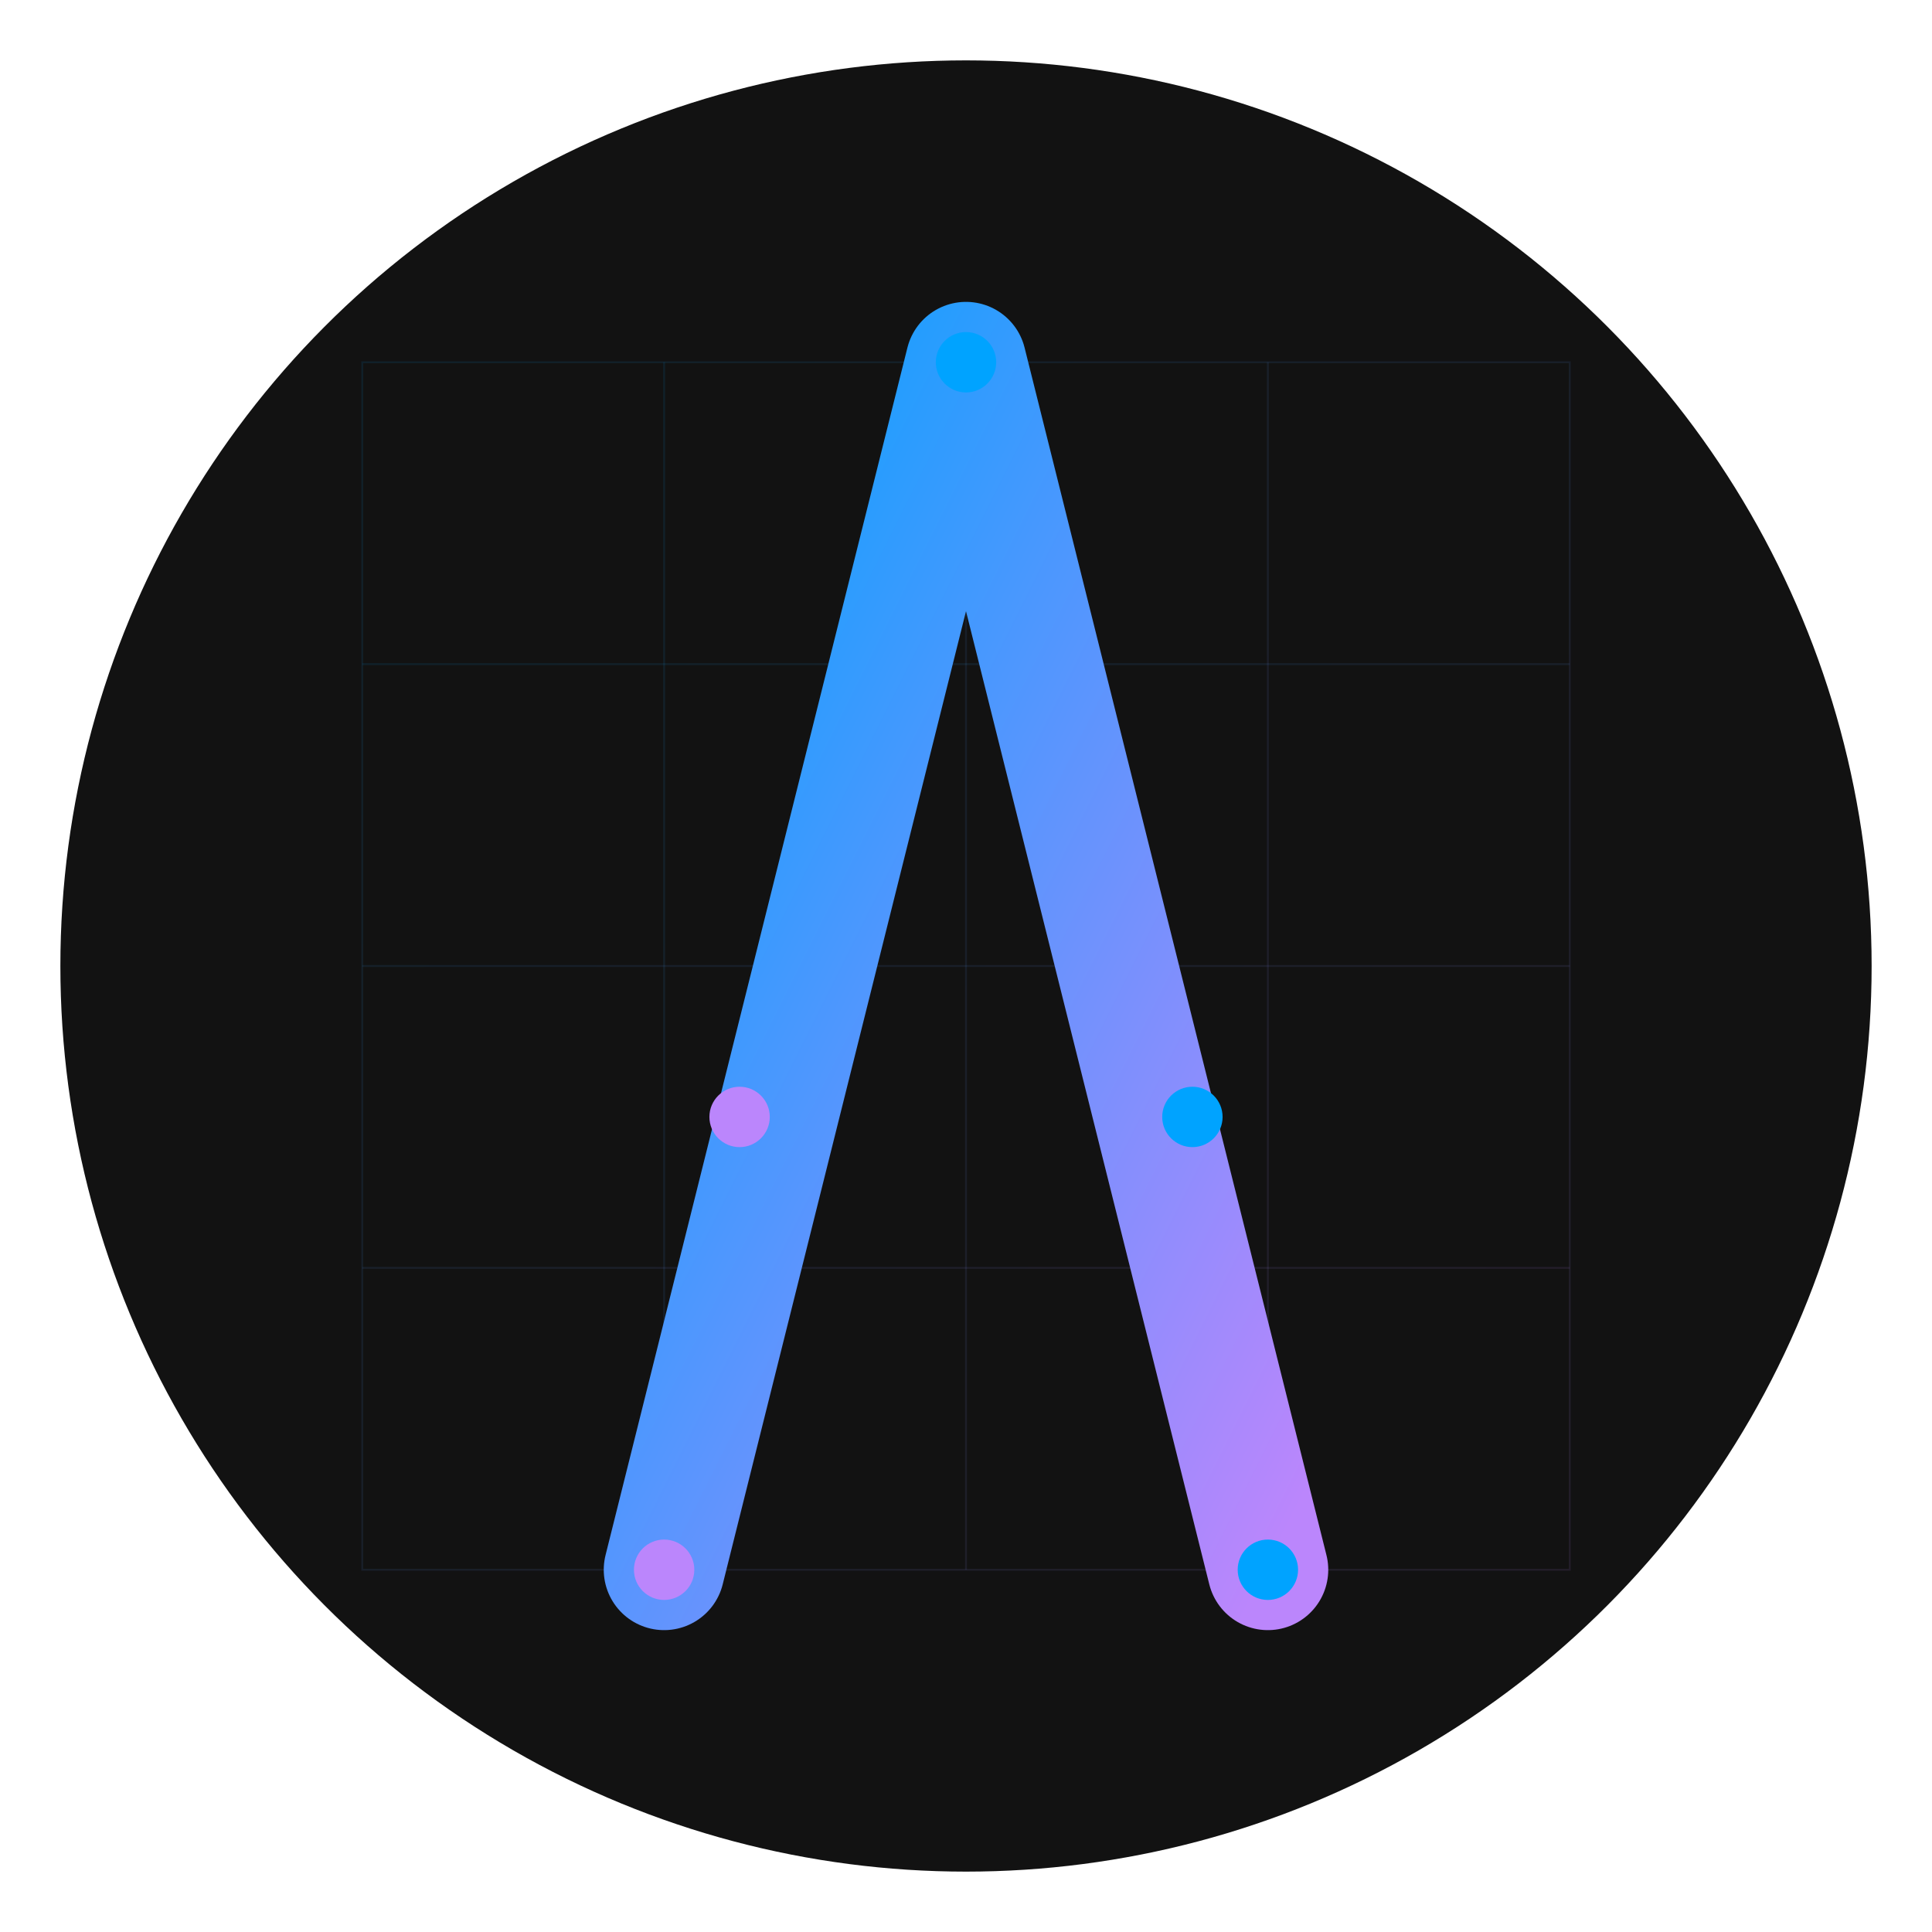
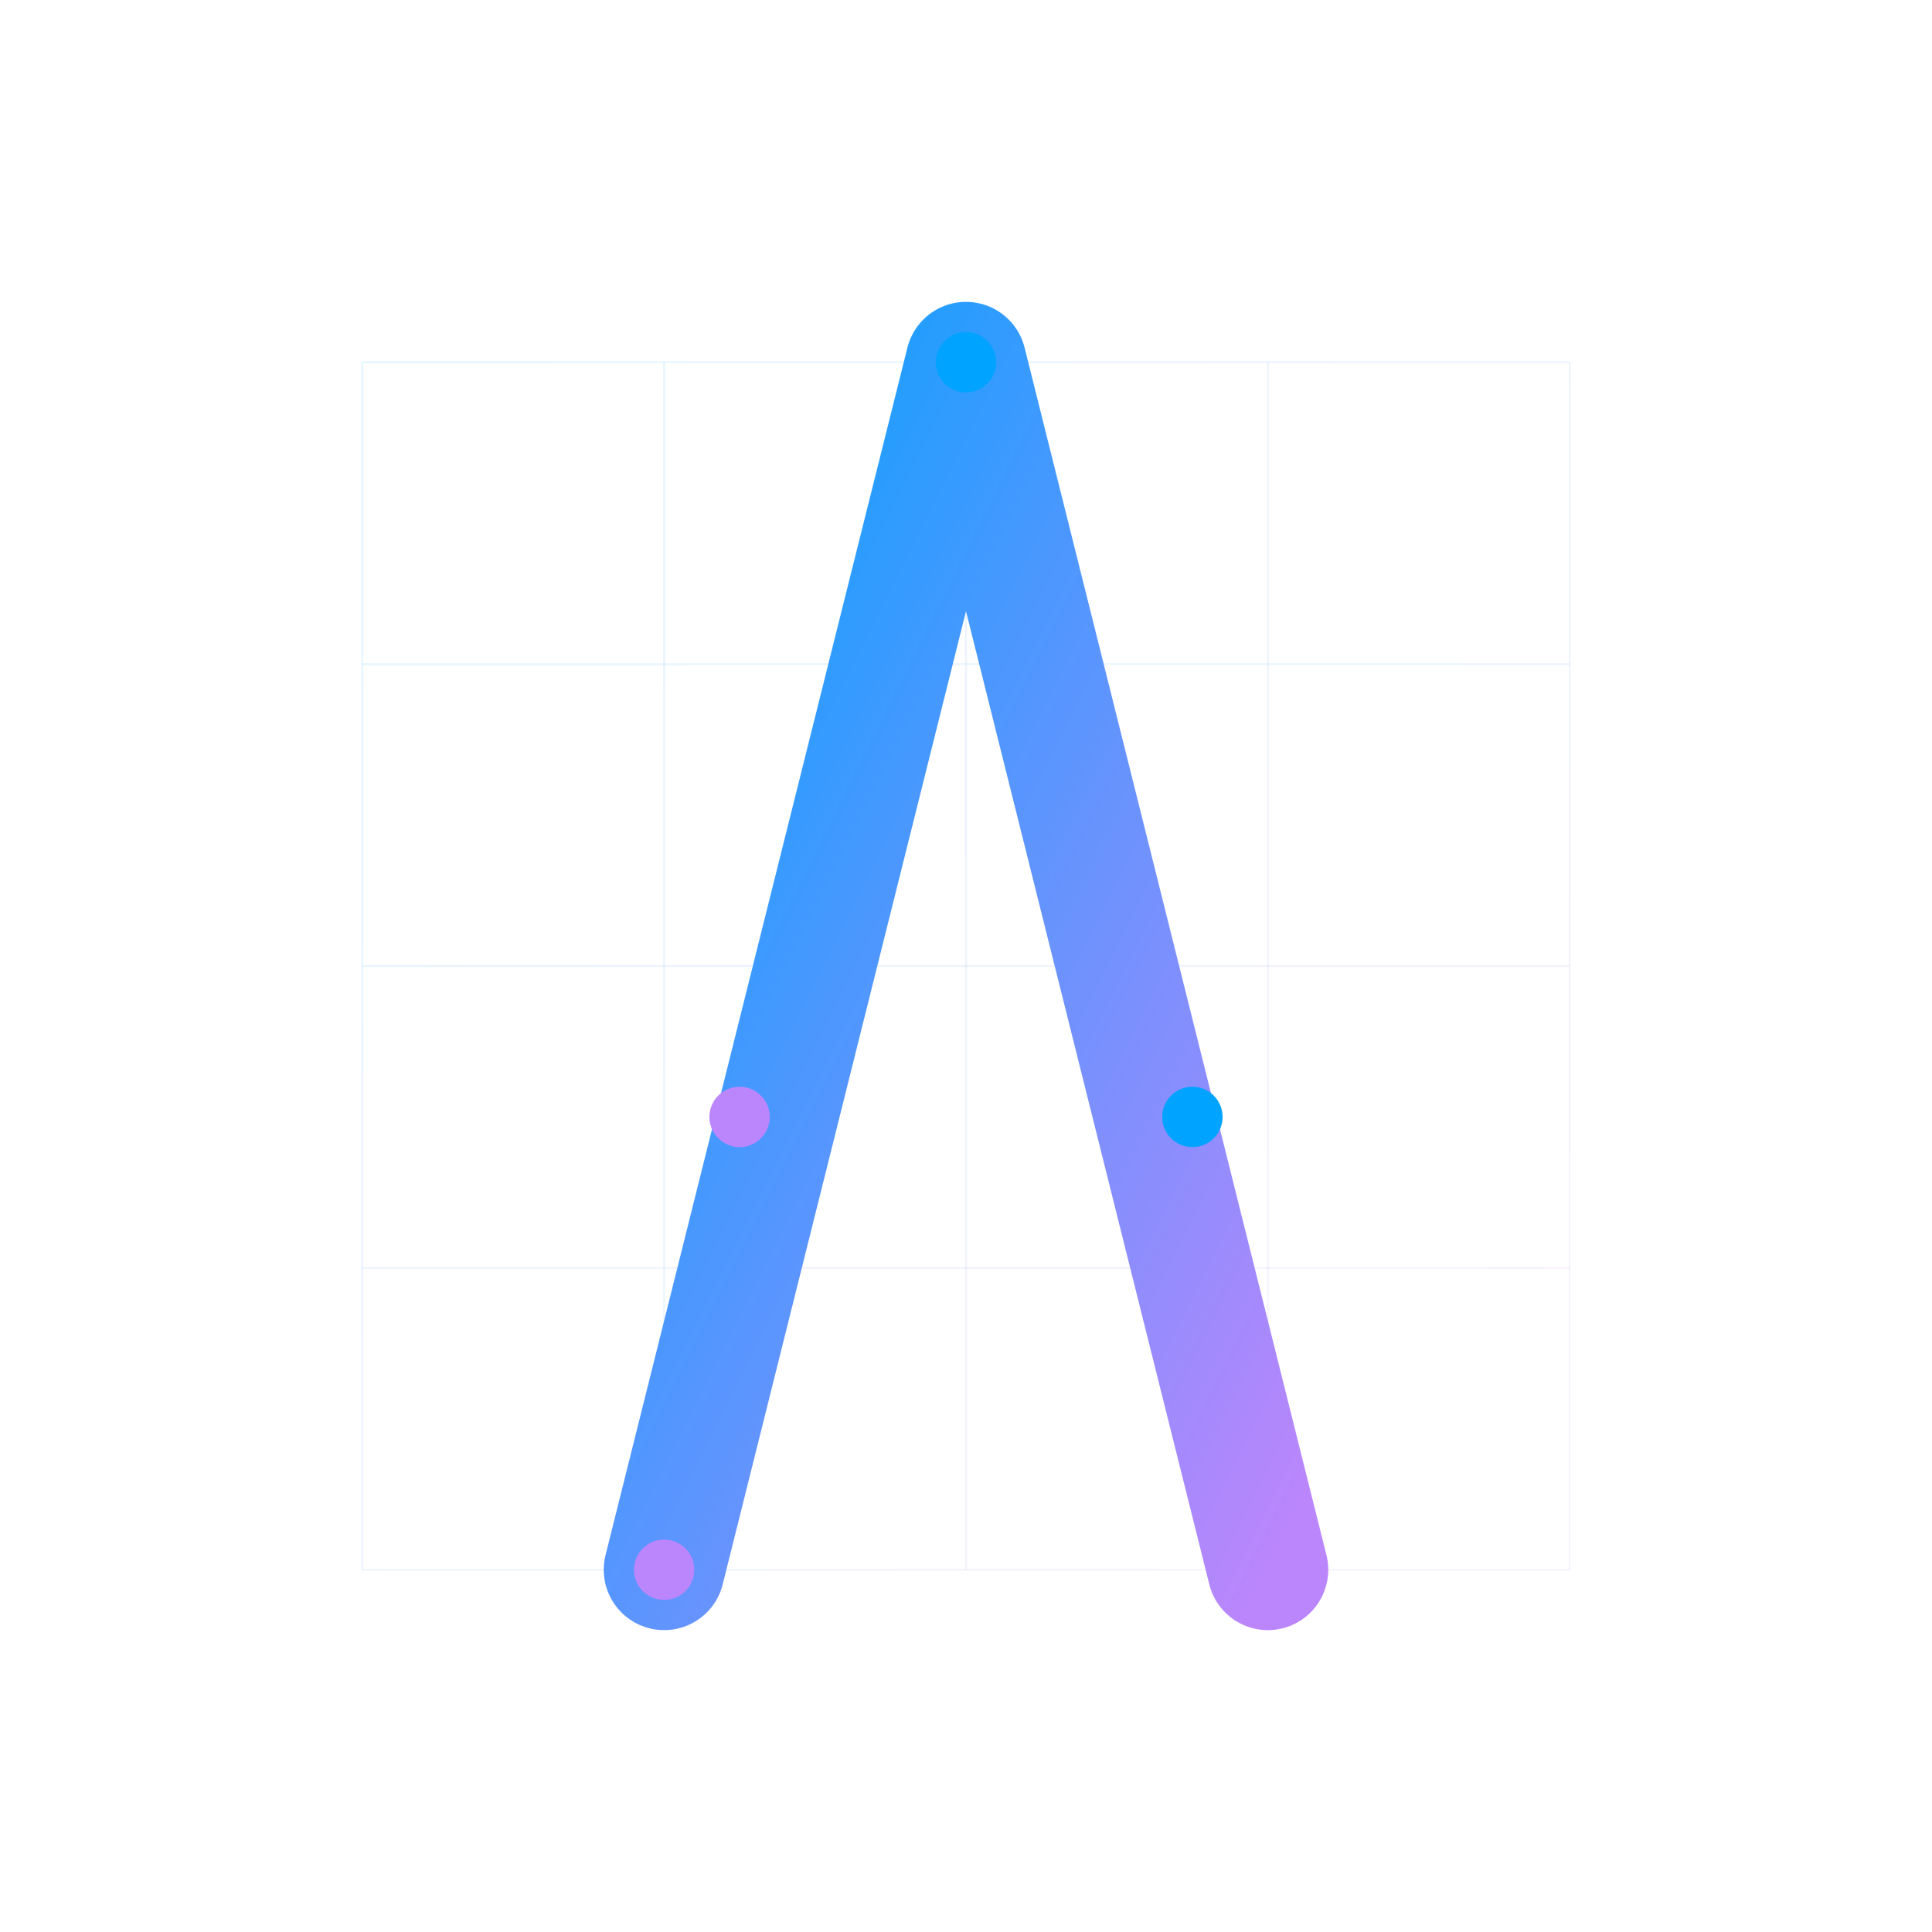
<svg xmlns="http://www.w3.org/2000/svg" width="512" height="512" viewBox="0 0 512 512" fill="none">
  <defs>
    <linearGradient id="mainGradient" x1="0%" y1="0%" x2="100%" y2="100%">
      <stop offset="0%" style="stop-color:#00A3FF;stop-opacity:1" />
      <stop offset="100%" style="stop-color:#BB86FC;stop-opacity:1" />
    </linearGradient>
    <filter id="glow" x="-50%" y="-50%" width="200%" height="200%">
      <feGaussianBlur in="SourceGraphic" stdDeviation="8" result="blur" />
      <feMerge>
        <feMergeNode in="blur" />
        <feMergeNode in="SourceGraphic" />
      </feMerge>
    </filter>
  </defs>
-   <circle cx="256" cy="256" r="240" fill="#121212" />
  <path d="M96 96h320v320H96z" stroke="url(#mainGradient)" stroke-width="0.5" stroke-opacity="0.1" fill="none" />
  <path d="M176 96v320M256 96v320M336 96v320" stroke="url(#mainGradient)" stroke-width="0.5" stroke-opacity="0.1" />
  <path d="M96 176h320M96 256h320M96 336h320" stroke="url(#mainGradient)" stroke-width="0.5" stroke-opacity="0.1" />
  <g filter="url(#glow)">
    <path d="M176 416L256 96l80 320" stroke="url(#mainGradient)" stroke-width="32" stroke-linecap="round" stroke-linejoin="round" fill="none" />
    <path d="M196 296h120" stroke="url(#mainGradient)" stroke-width="32" stroke-linecap="round" />
  </g>
  <circle cx="256" cy="96" r="8" fill="#00A3FF" />
  <circle cx="176" cy="416" r="8" fill="#BB86FC" />
-   <circle cx="336" cy="416" r="8" fill="#00A3FF" />
  <circle cx="196" cy="296" r="8" fill="#BB86FC" />
  <circle cx="316" cy="296" r="8" fill="#00A3FF" />
</svg>